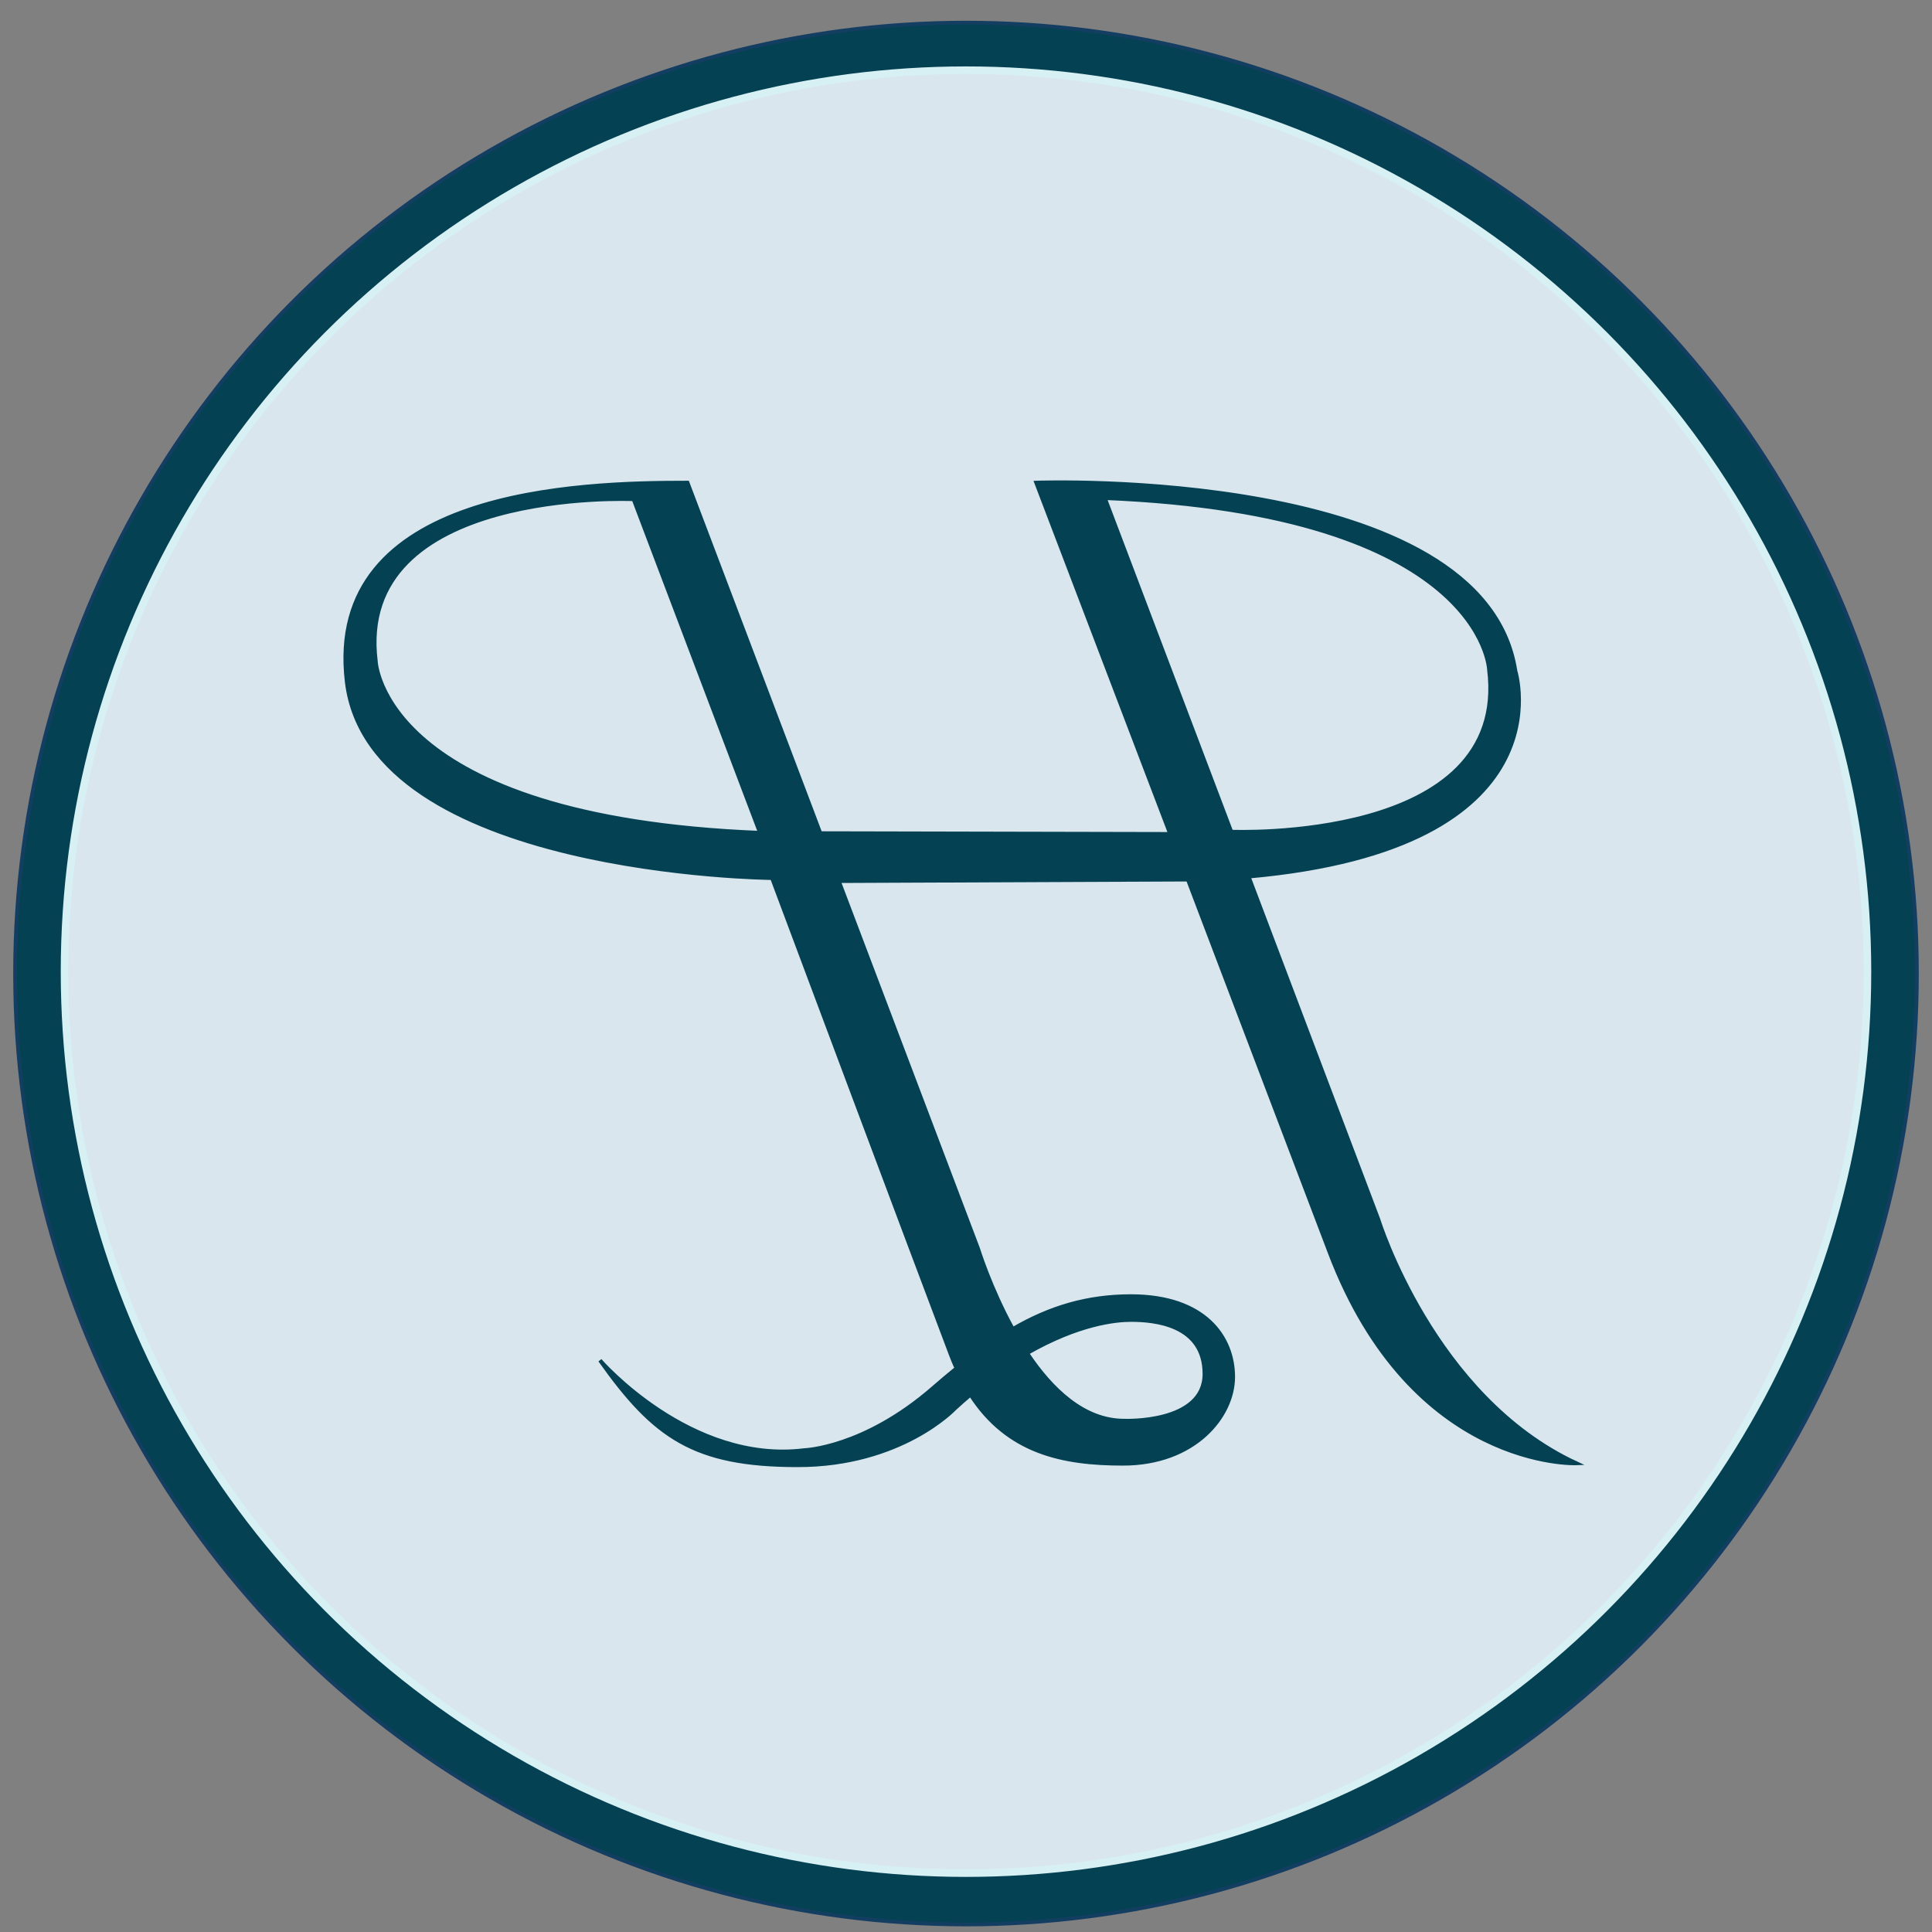
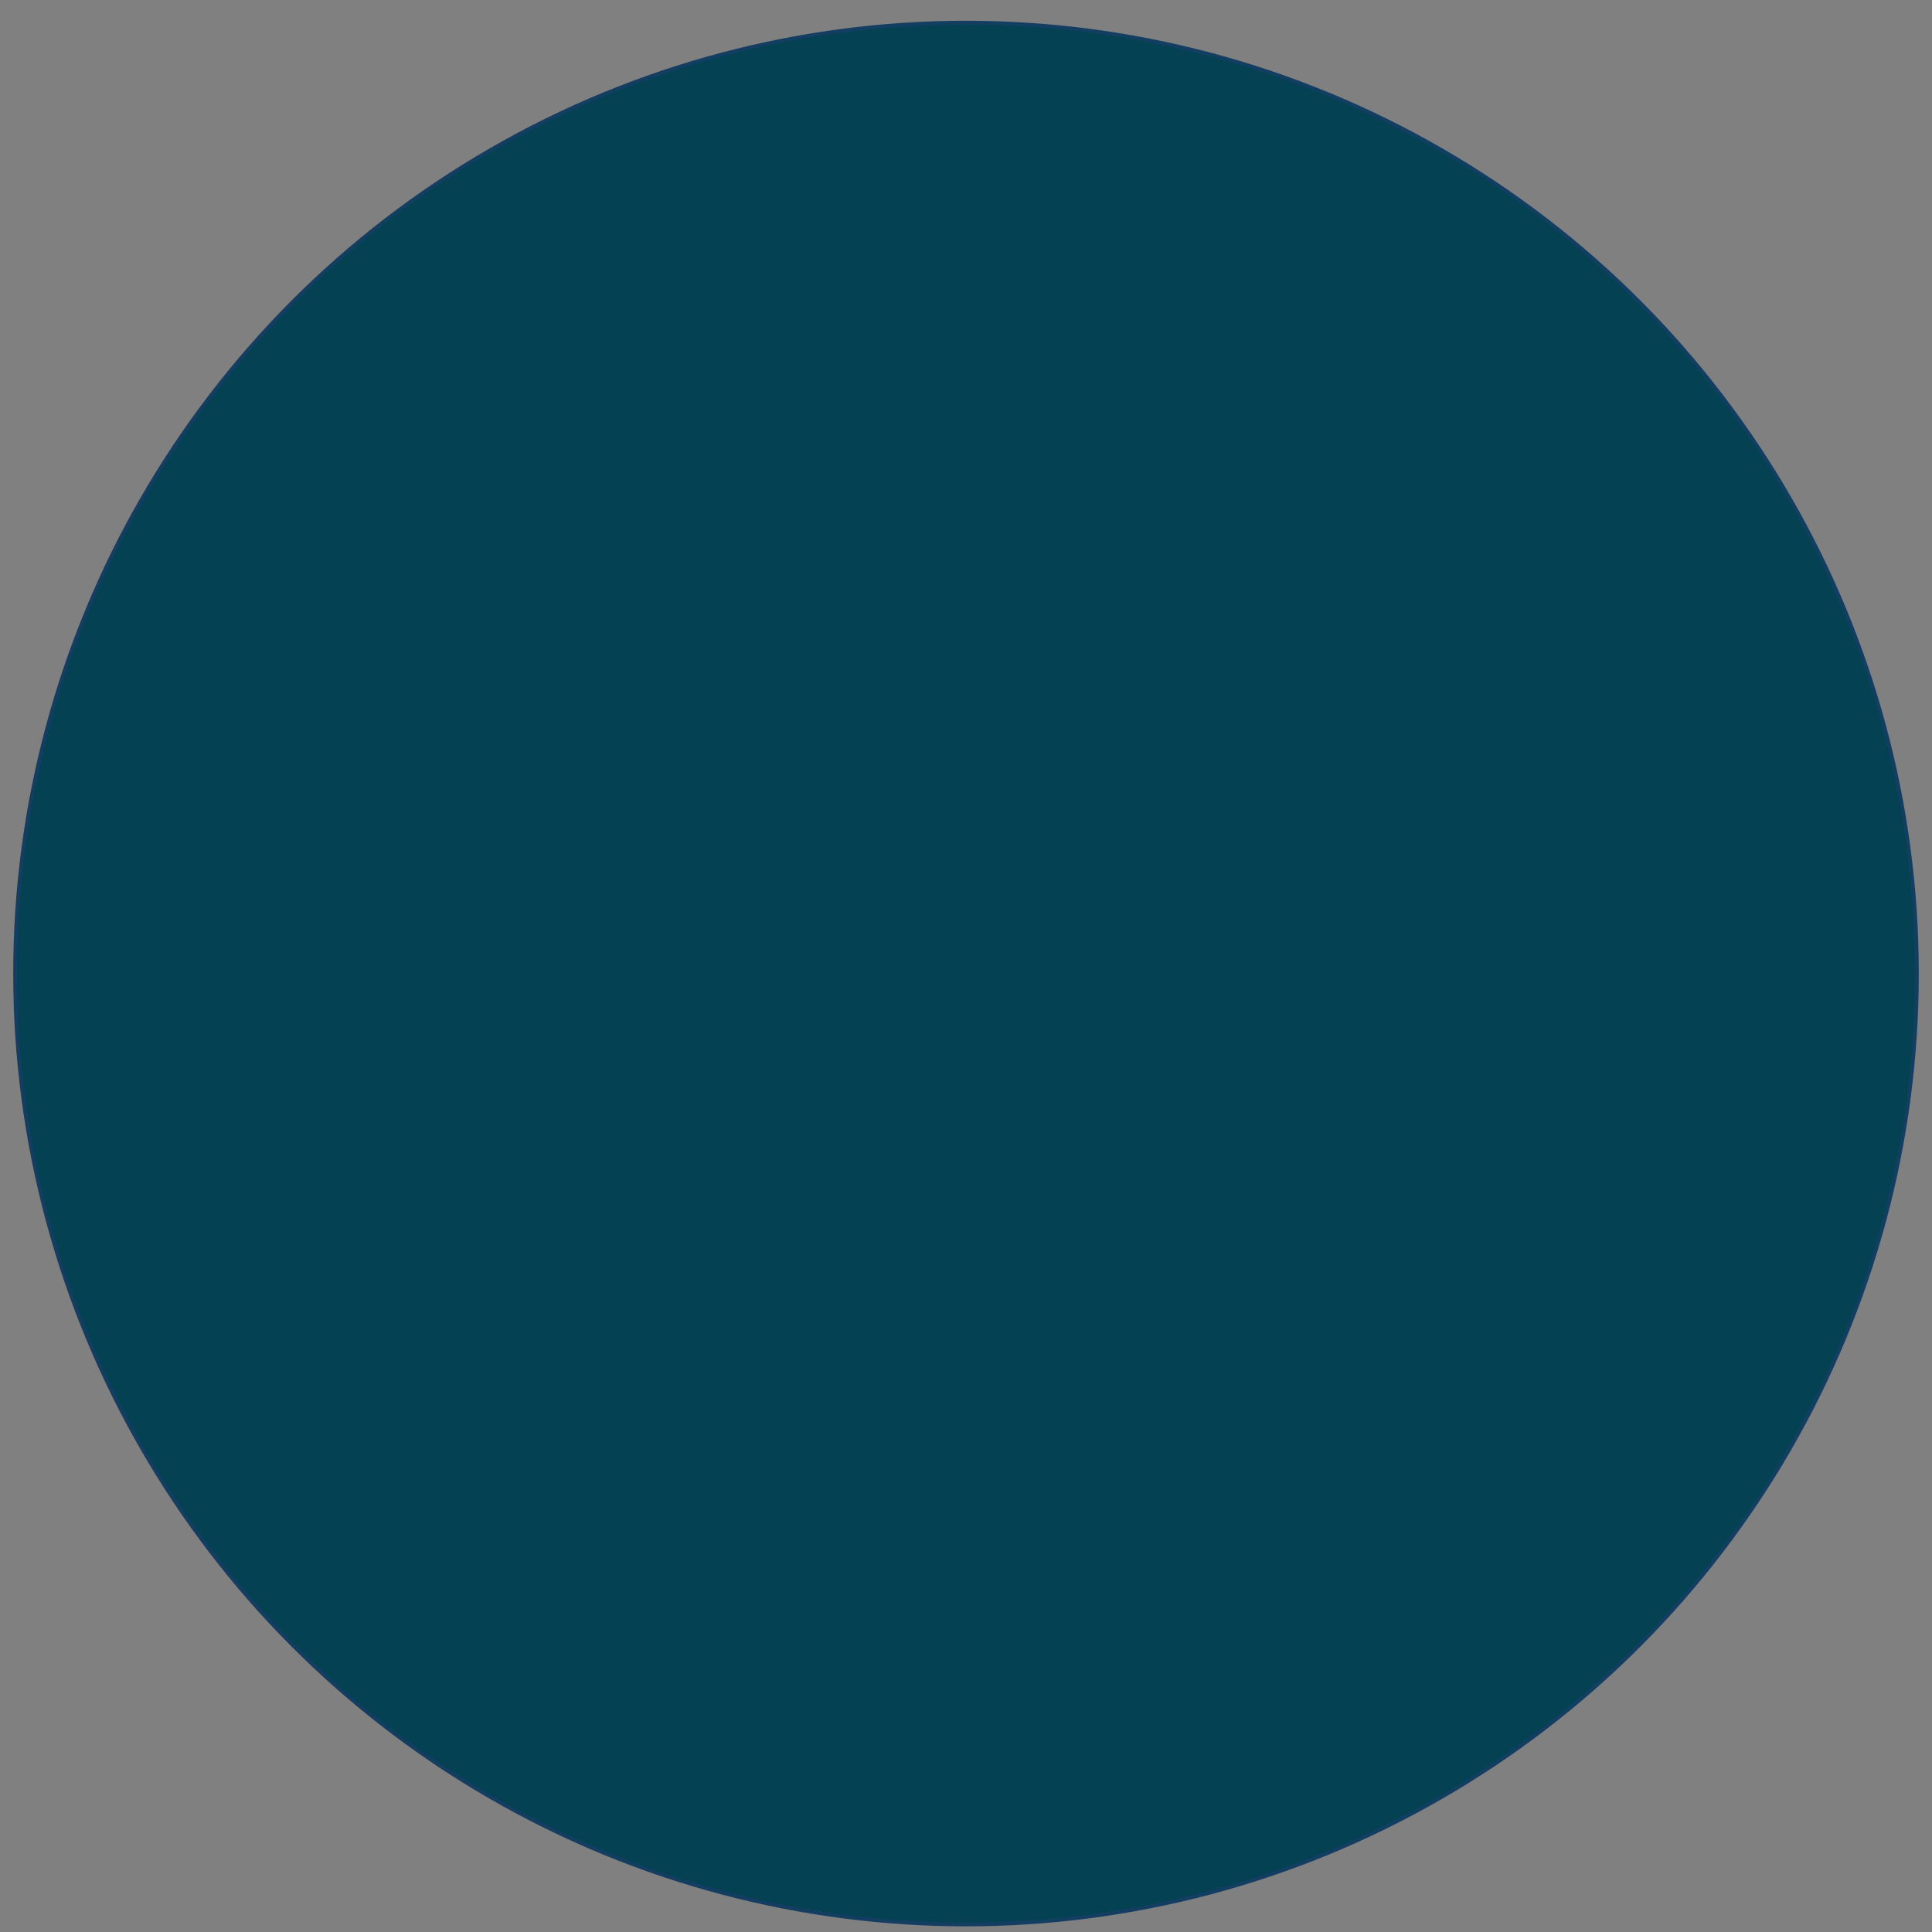
<svg xmlns="http://www.w3.org/2000/svg" id="Calque_1" x="0px" y="0px" viewBox="0 0 512 512" style="enable-background:new 0 0 512 512;" xml:space="preserve">
  <rect x="0" y="0" width="512" height="512" fill="#808080" stroke="none" />
  <style type="text/css">	.st0{fill:#034153;stroke:#133E62;stroke-miterlimit:10;}	.st1{fill:#D9E6EE;stroke:#D7F0F4;stroke-width:2;stroke-miterlimit:10;}	.st2{fill:#034153;stroke:#034153;stroke-miterlimit:10;}</style>
  <circle class="st0" cx="256" cy="258" r="252" />
-   <circle class="st1" cx="256" cy="257.5" r="238.9" />
  <path class="st2" d="M365.3,323.2l-34.4-90.9c85.4-7.6,70.7-54.5,70.7-54.5c-8.4-54.3-127-49.9-127-49.9l35.5,93.1l-92.7-0.2  l-35.2-92.9c-28.4,0-96.4,1.7-90.3,52.8c6.1,51.1,112.7,52,112.7,52s37.9,101.3,47.3,126.1c0.5,1.3,1,2.6,1.6,3.8  c-2,1.6-4.1,3.4-6.3,5.3c-18.3,15.9-34,16.4-34,16.4c-30.3,3.8-54.2-23.8-54.2-23.8c14.4,20.3,24.9,27.8,52.4,27.8s41.6-15,41.6-15  c1.4-1.3,2.9-2.6,4.2-3.7c9.9,15.4,24.6,18.3,40.4,18.3c18.9,0,29.2-12.5,29.2-23s-7.5-21.4-27.1-21.4c-11.6,0-21.5,3-31.3,8.7  c-6-10.9-9.2-21.3-9.2-21.3l-36.9-97.4l92.5-0.4c0,0,15.7,41.3,37.6,98.9s65.4,55.8,65.4,55.8C379.8,370.2,365.3,323.2,365.3,323.2z   M99.6,175.3c-5.8-46.3,68.3-43,68.3-43l33.5,88.4C101.3,216.7,99.6,175.3,99.6,175.3z M299.7,349.8c5.9,0,19.5,1,19.5,14.3  c0,13.3-21.3,12.4-21.3,12.4c-10.7,0-19.3-8.3-25.7-17.9C285.8,350.8,295.6,349.8,299.7,349.8z M326.3,220.4l-33.5-88.4  c100.2,4.1,101.8,45.4,101.8,45.4C400.4,223.6,326.3,220.4,326.3,220.4z" />
</svg>